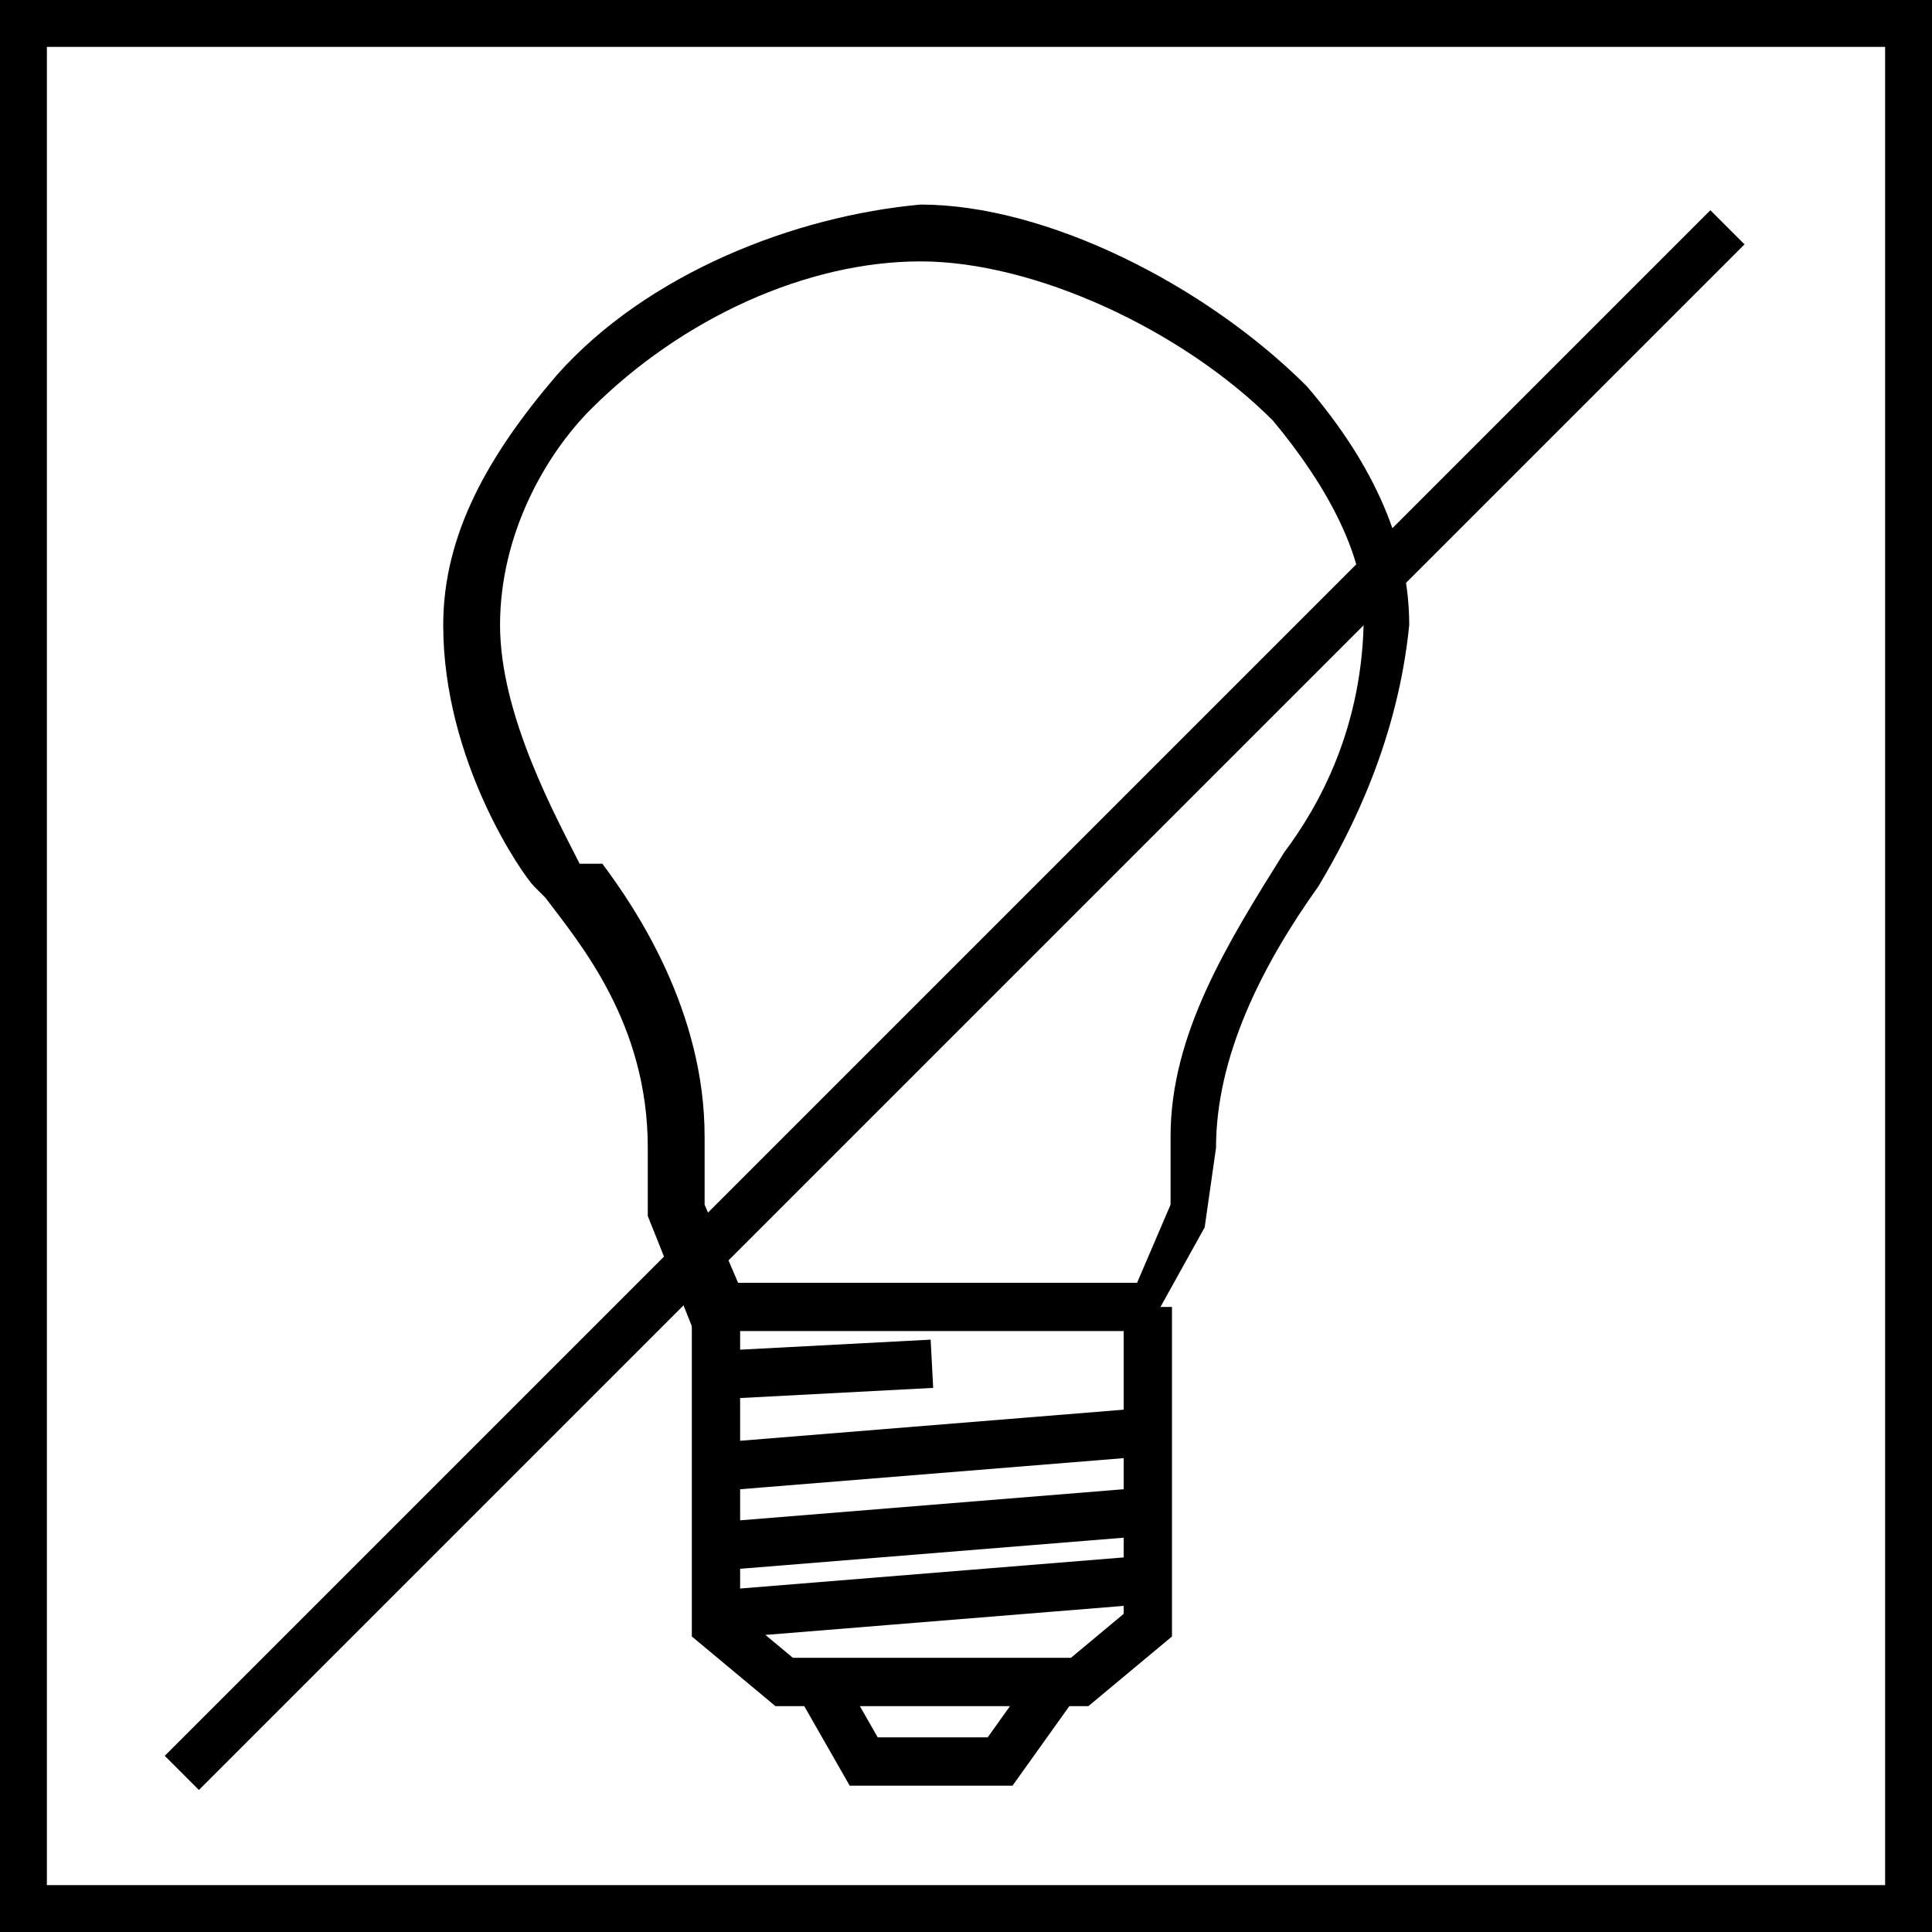
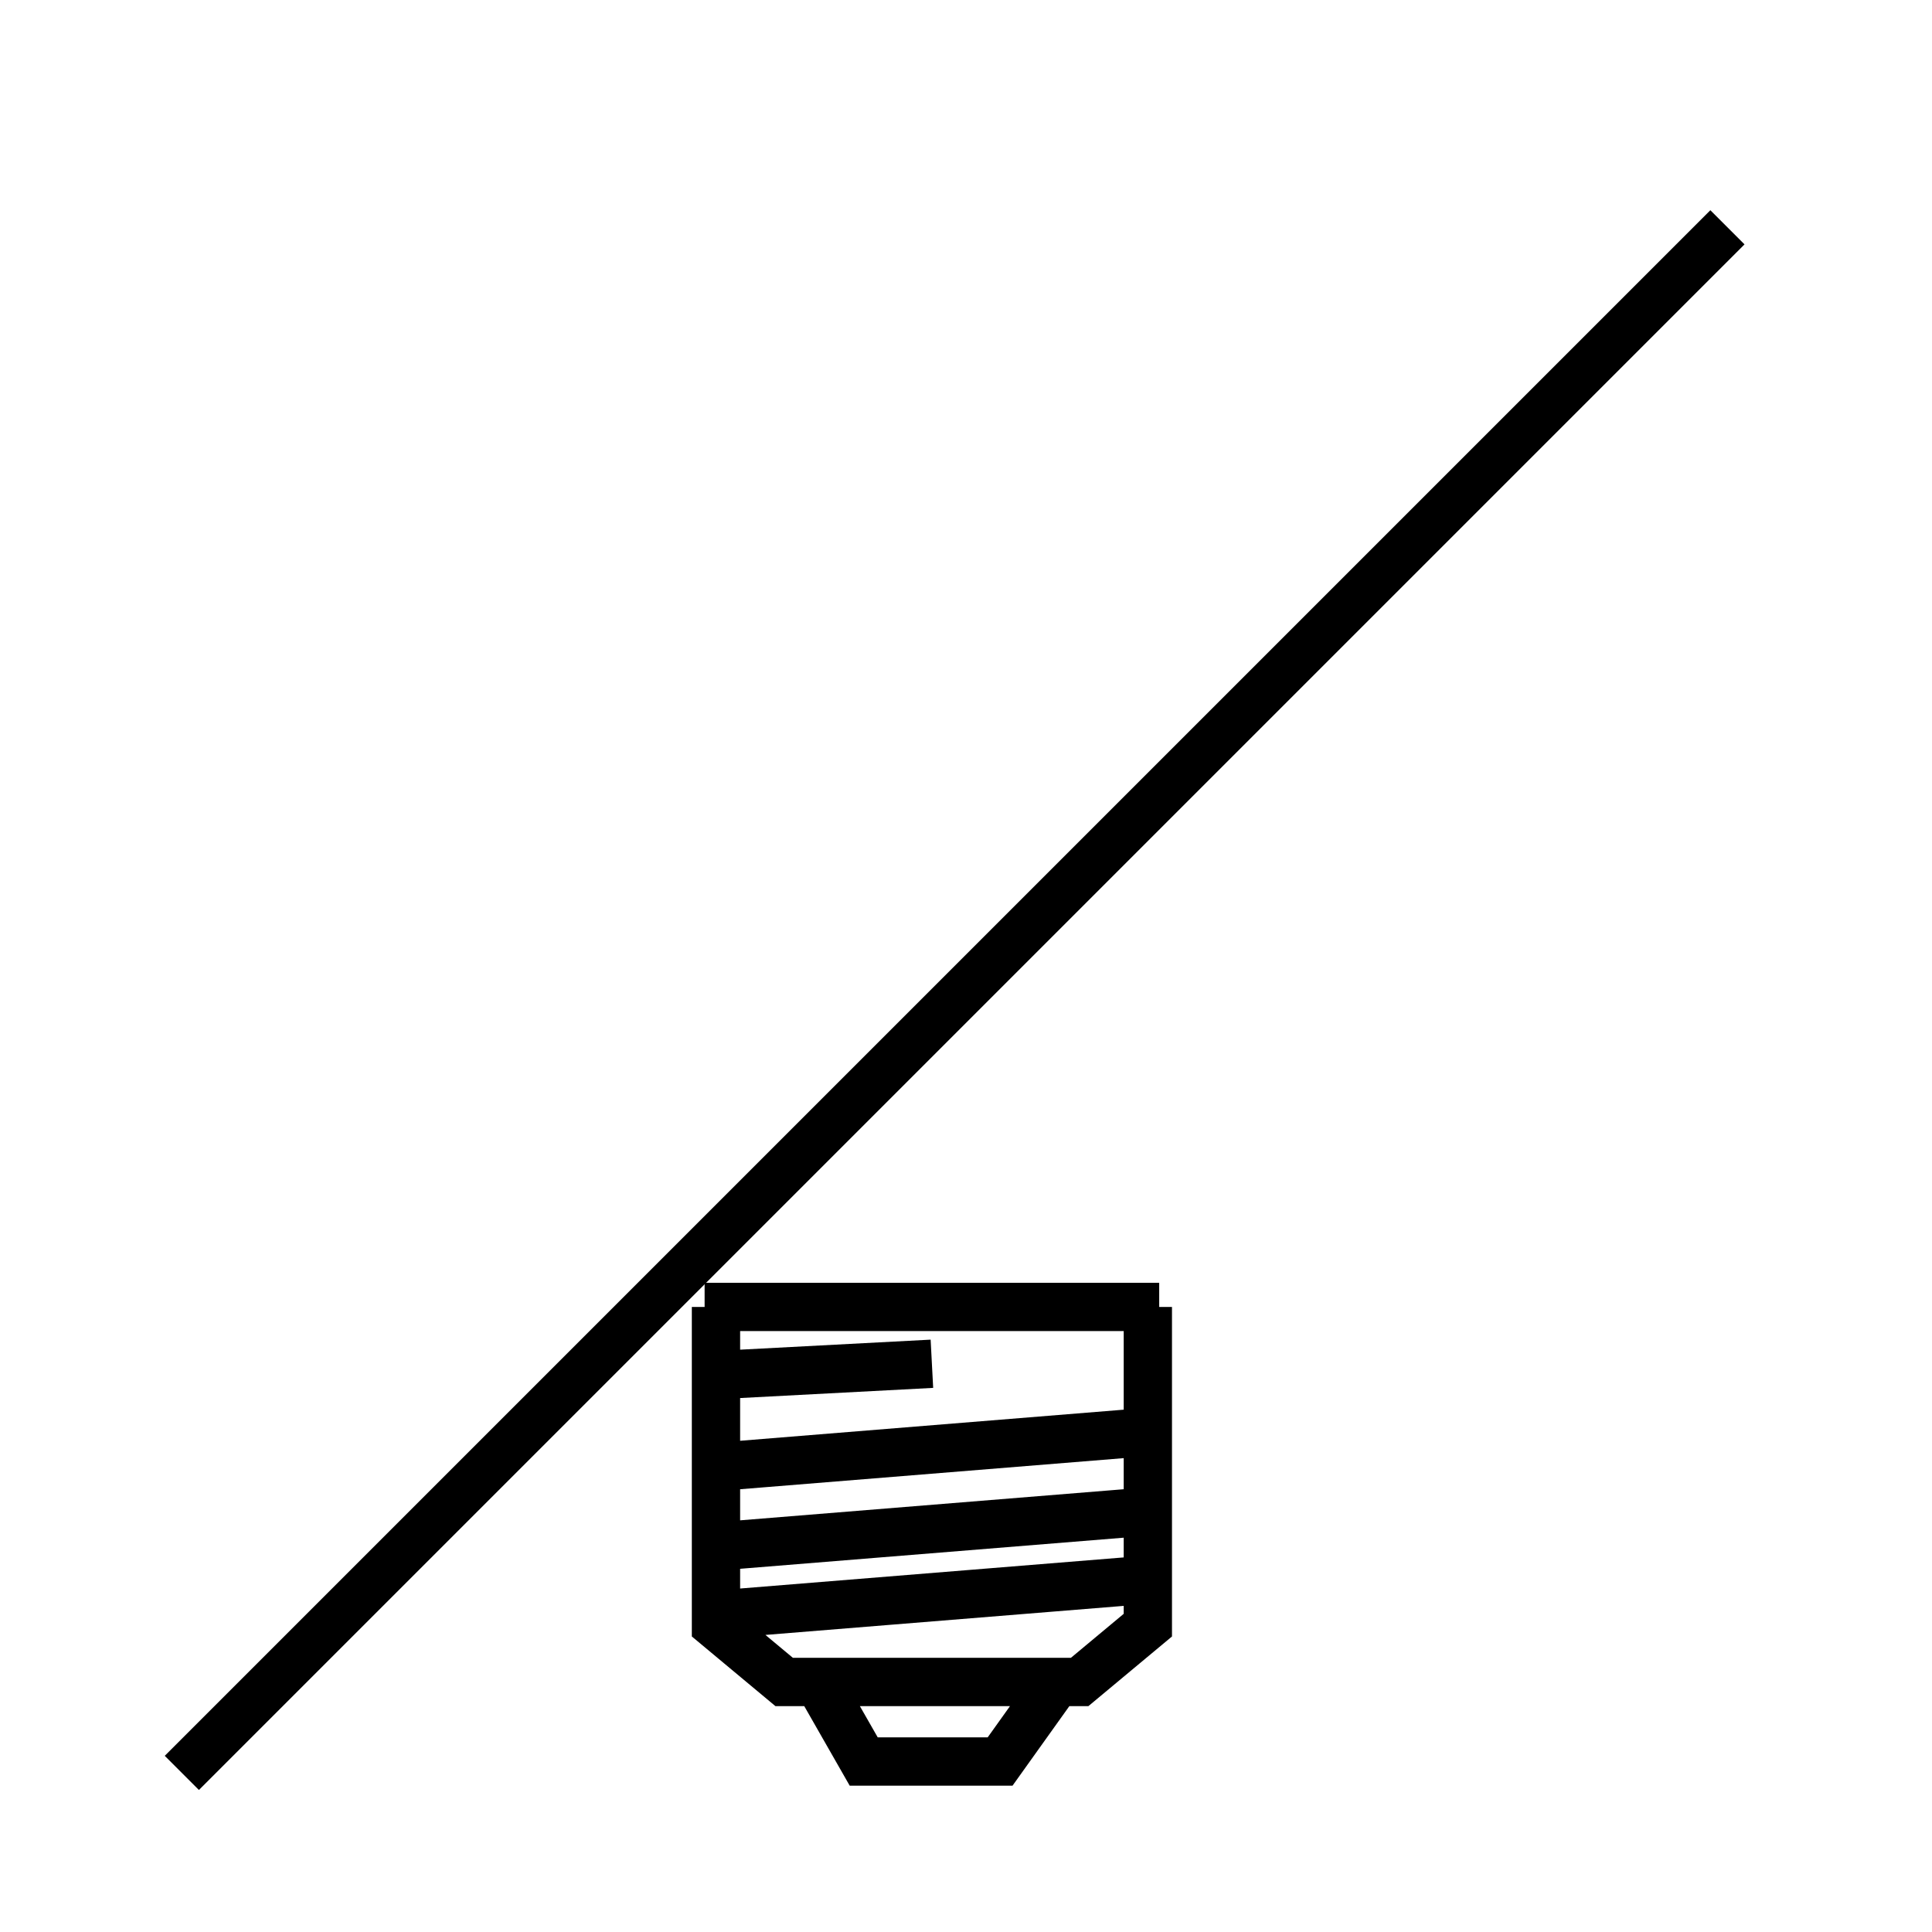
<svg xmlns="http://www.w3.org/2000/svg" id="Ebene_1" viewBox="0 0 17 17">
  <style>.st0{stroke-width:.425}.st0,.st1,.st2{fill:none;stroke:#000;stroke-miterlimit:10}.st1{clip-path:url(#SVGID_2_);stroke-width:.85}.st2{stroke-width:.51}.st3{fill-rule:evenodd;clip-rule:evenodd}.st4{fill:none;stroke:#000;stroke-width:.425}.st5{fill-rule:evenodd;clip-rule:evenodd;fill:none}.st6{stroke-width:.425}.st6,.st7,.st8,.st9{fill:none;stroke:#000;stroke-miterlimit:10}.st7{clip-path:url(#SVGID_4_)}.st7,.st8,.st9{stroke-width:1.02}.st8{clip-path:url(#SVGID_6_)}.st9{clip-path:url(#SVGID_8_)}</style>
-   <path d="M11.5 3.4c-.9-.9-2.3-1.6-3.4-1.6-1.1.1-2.4.6-3.2 1.5-.6.7-1 1.4-1 2.2 0 1.2.7 2.2.8 2.3l.1.1c.3.4.9 1.1.9 2.2v.6l.4 1h4l.5-.9.1-.7c0-.8.4-1.6.9-2.3.3-.5.7-1.3.8-2.3 0-.7-.3-1.4-.9-2.1zm-.2 4.1c-.5.8-1 1.6-1 2.5v.6l-.3.7H6.5l-.3-.7V10c0-1.1-.6-2-.9-2.4h-.2c-.2-.4-.7-1.3-.7-2.1s.4-1.5.8-1.9c.8-.8 1.9-1.3 2.9-1.3s2.3.6 3.1 1.4c.5.6.8 1.2.8 1.7 0 1-.4 1.7-.7 2.1z" />
  <path class="st4" d="M7.2 14.8l.4.7h1.2l.5-.7H7.2zm-.9-3.3v2.8l.6.5h2.6l.6-.5v-2.8m0 2.4l-3.7.3m3.7-.9l-3.7.3m3.7-1l-3.7.3m1.8-.9l-1.9.1m3.9-.6h-4" />
-   <path class="st5" d="M.4.4h16.2v16.2H.4z" />
-   <path class="st0" d="M.2.2h16.6v16.6H.2z" />
  <path class="st6" d="M15.2 2L1.6 15.6" />
</svg>